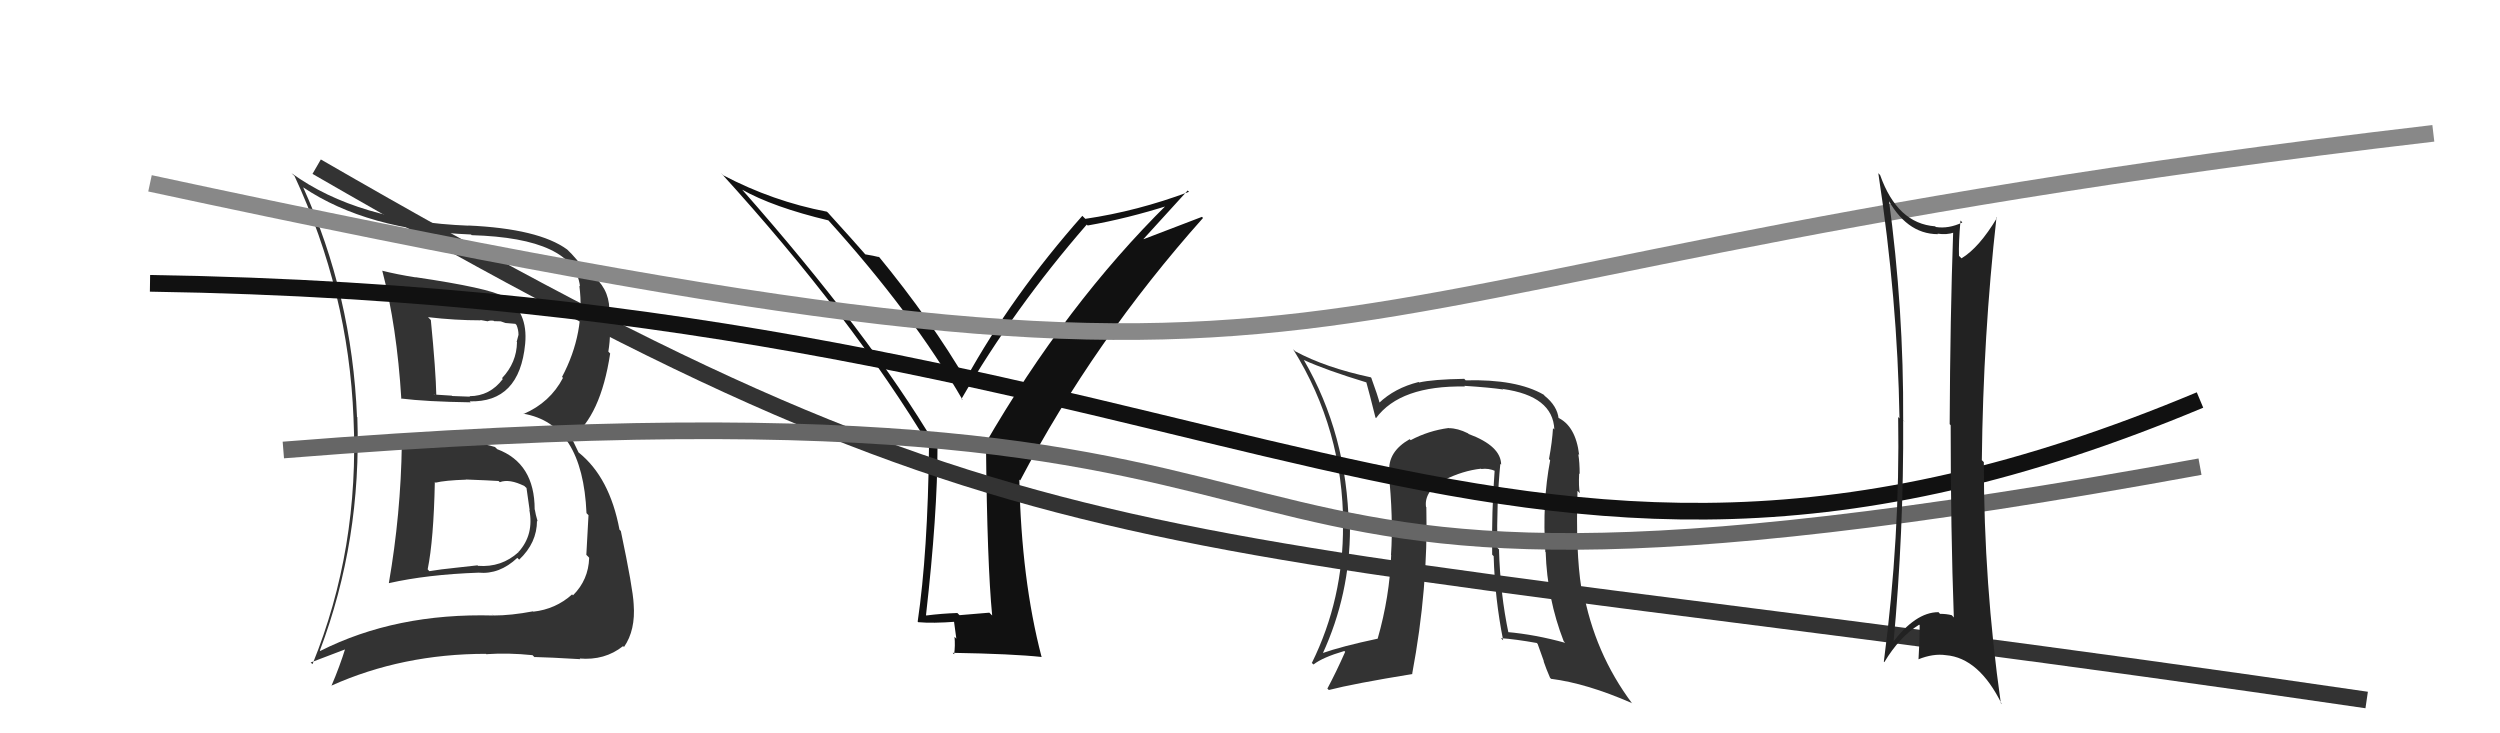
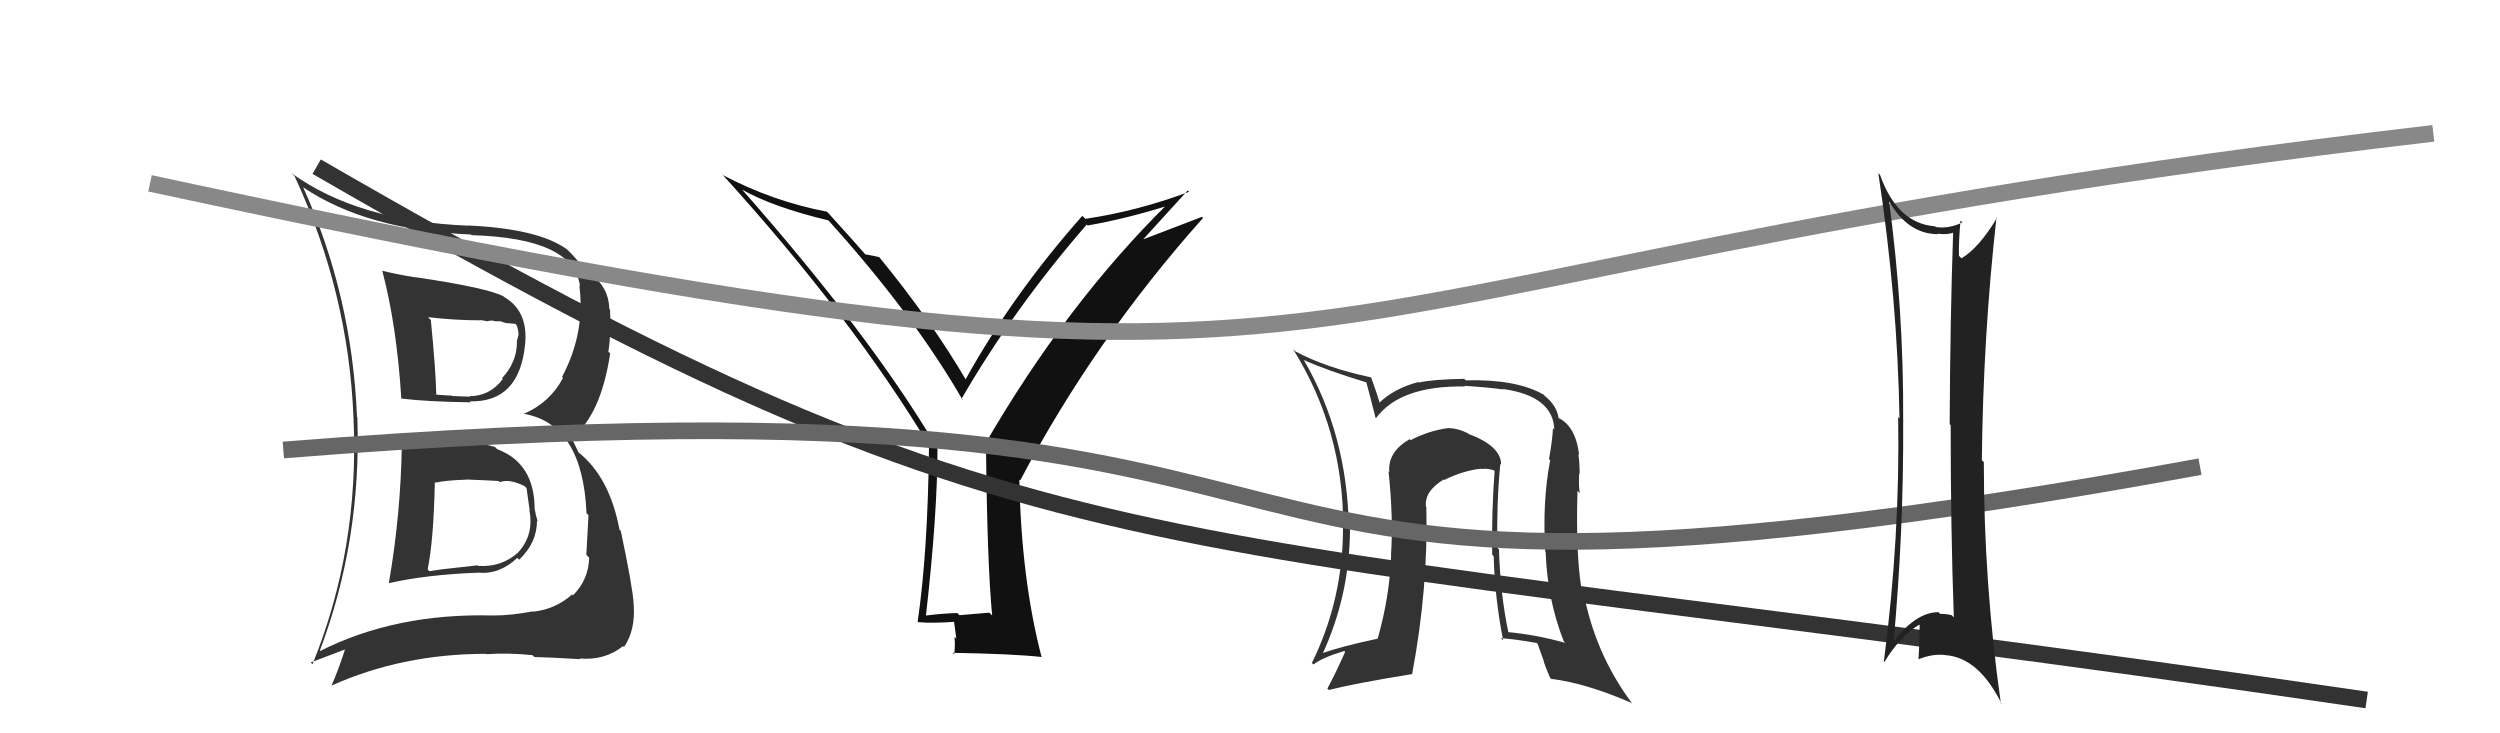
<svg xmlns="http://www.w3.org/2000/svg" width="150" height="44" viewBox="0,0,150,44">
  <path fill="#111" d="M59.45 36.85L59.36 36.76L57.57 36.91L57.44 36.78Q56.52 36.81 55.57 36.93L55.63 36.99L55.56 36.91Q56.25 30.84 56.25 26.84L56.17 26.75L56.14 26.72Q52.18 20.06 44.53 11.38L44.51 11.37L44.51 11.37Q46.38 12.43 49.73 13.23L49.63 13.13L49.62 13.13Q54.75 18.79 57.76 24.00L57.71 23.96L57.69 23.93Q60.83 18.51 65.20 13.48L65.22 13.49L65.26 13.53Q67.65 13.11 70.16 12.31L70.00 12.15L70.07 12.22Q63.96 18.25 59.09 26.67L59.21 26.79L59.16 26.74Q59.23 33.85 59.53 36.93ZM68.61 14.34L71.26 11.43L71.34 11.51Q68.24 12.67 65.12 13.13L65.10 13.11L64.94 12.95Q60.74 17.69 57.92 22.79L58.00 22.88L58.01 22.88Q55.89 19.25 52.70 15.36L52.65 15.32L52.76 15.43Q52.41 15.34 51.91 15.26L51.91 15.27L51.96 15.31Q51.26 14.50 49.74 12.83L49.69 12.77L49.61 12.70Q46.37 12.08 43.40 10.52L43.30 10.42L43.25 10.37Q51.07 18.96 55.83 26.87L55.76 26.80L55.74 26.78Q55.67 33.15 55.06 37.30L55.14 37.37L55.09 37.33Q55.94 37.41 57.39 37.30L57.22 37.14L57.38 38.32L57.27 38.21Q57.32 38.72 57.25 39.25L57.23 39.24L57.16 39.17Q60.76 39.23 62.51 39.42L62.43 39.34L62.49 39.40Q61.28 34.76 61.16 28.78L61.21 28.82L61.21 28.83Q65.64 20.42 72.18 13.08L72.12 13.01L68.62 14.35Z" />
  <path fill="#333" d="M90.04 27.85L90.09 27.90L90.07 27.88Q90.06 26.76 88.12 26.04L88.01 25.93L88.08 26.00Q87.46 25.69 86.93 25.69L86.94 25.70L86.92 25.68Q85.71 25.84 84.64 26.41L84.51 26.28L84.58 26.35Q83.25 27.11 83.36 28.33L83.26 28.23L83.31 28.27Q83.61 31.05 83.46 33.30L83.48 33.31L83.47 33.30Q83.38 35.80 82.66 38.32L82.62 38.28L82.66 38.32Q80.49 38.78 79.31 39.20L79.35 39.23L79.35 39.24Q81.00 35.67 81.00 31.67L80.88 31.56L80.93 31.60Q80.82 26.05 78.23 21.60L78.30 21.67L78.23 21.60Q79.57 22.21 81.97 22.94L81.98 22.94L81.98 22.94Q82.15 23.54 82.53 25.06L82.54 25.06L82.56 25.09Q84.01 23.12 87.90 23.19L87.83 23.12L87.86 23.15Q89.40 23.25 90.20 23.37L90.10 23.26L90.18 23.34Q93.18 23.76 93.26 25.77L93.26 25.77L93.18 25.69Q93.13 26.52 92.94 27.54L93.02 27.63L93.01 27.62Q92.53 30.11 92.72 33.12L92.70 33.10L92.74 33.13Q92.83 35.92 93.82 38.47L93.90 38.56L93.91 38.57Q92.12 38.07 90.41 37.92L90.51 38.02L90.52 38.03Q90.01 35.62 89.94 32.96L90.00 33.02L89.84 32.87Q89.79 30.15 90.02 27.83ZM90.01 38.25L90.15 38.39L90.05 38.29Q90.92 38.35 92.21 38.58L92.26 38.64L92.64 39.70L92.61 39.66Q92.77 40.13 93.00 40.66L93.08 40.75L93.07 40.73Q95.20 41.00 97.90 42.18L97.93 42.21L97.94 42.22Q95.66 39.18 94.98 35.37L94.91 35.30L94.88 35.27Q94.54 33.14 94.65 29.45L94.79 29.59L94.79 29.59Q94.71 29.20 94.75 28.40L94.70 28.35L94.78 28.44Q94.78 27.75 94.70 27.26L94.68 27.23L94.75 27.30Q94.54 25.53 93.44 25.04L93.60 25.21L93.52 25.13Q93.44 24.36 92.68 23.75L92.69 23.76L92.62 23.68Q90.99 22.74 87.94 22.82L87.78 22.65L87.85 22.73Q85.98 22.76 85.14 22.95L85.22 23.02L85.12 22.92Q83.68 23.28 82.73 24.19L82.68 24.14L82.80 24.26Q82.66 23.71 82.28 22.68L82.32 22.72L82.25 22.64Q79.53 22.06 77.70 21.07L77.63 20.99L77.59 20.96Q80.59 25.78 80.59 31.53L80.59 31.53L80.58 31.52Q80.61 35.93 78.71 39.78L78.67 39.74L78.81 39.87Q79.36 39.44 80.66 39.06L80.64 39.04L80.71 39.11Q80.17 40.33 79.64 41.32L79.63 41.30L79.73 41.40Q81.20 41.02 84.75 40.44L84.57 40.27L84.73 40.43Q85.70 35.27 85.58 30.43L85.54 30.39L85.56 30.41Q85.44 29.49 86.62 28.77L86.62 28.77L86.65 28.80Q87.77 28.24 88.87 28.12L88.74 27.99L88.88 28.14Q89.32 28.08 89.74 28.27L89.59 28.12L89.68 28.21Q89.49 30.73 89.53 33.28L89.51 33.26L89.62 33.37Q89.69 35.91 90.19 38.42Z" />
  <path d="M19 10 C64 36,67 31,142 42" stroke="#333" fill="none" />
  <path fill="#333" d="M24.11 26.64L24.13 26.65L24.11 26.64Q24.05 30.84 23.33 34.99L23.40 35.07L23.33 34.99Q25.63 34.47 28.71 34.36L28.65 34.30L28.71 34.36Q29.97 34.48 31.04 33.47L31.02 33.45L31.15 33.58Q32.22 32.57 32.22 31.24L32.18 31.21L32.26 31.29Q32.13 30.85 32.09 30.58L32.13 30.63L32.08 30.57Q32.08 27.79 29.83 26.95L29.67 26.79L29.70 26.82Q29.01 26.59 28.33 26.66L28.24 26.57L28.31 26.65Q27.31 26.64 26.28 26.68L26.12 26.52L26.19 26.58Q25.24 26.74 24.22 26.74ZM22.99 16.30L22.97 16.28L22.94 16.26Q23.81 19.56 24.08 23.94L24.14 24.00L24.05 23.91Q25.57 24.10 28.24 24.14L28.08 23.98L28.17 24.08Q31.17 24.17 31.51 20.63L31.37 20.49L31.51 20.63Q31.69 18.68 30.28 17.84L30.29 17.85L30.24 17.80Q29.33 17.28 24.92 16.63L24.95 16.66L24.92 16.64Q23.84 16.47 22.92 16.24ZM19.22 39.06L19.18 39.03L19.19 39.04Q21.70 32.41 21.44 25.03L21.39 24.99L21.42 25.01Q21.12 17.71 18.19 11.24L18.30 11.35L18.19 11.24Q22.03 13.82 28.26 14.07L28.30 14.11L28.30 14.11Q34.45 14.29 34.80 17.18L34.87 17.25L34.76 17.14Q35.13 19.96 33.72 22.62L33.76 22.65L33.78 22.67Q33.01 24.15 31.41 24.84L31.46 24.89L31.39 24.82Q34.96 25.42 35.19 30.79L35.31 30.91L35.31 30.91Q35.25 31.88 35.18 33.29L35.33 33.44L35.35 33.47Q35.31 34.79 34.38 35.72L34.31 35.65L34.32 35.67Q33.34 36.55 32.00 36.70L32.05 36.75L31.98 36.68Q30.67 36.93 29.60 36.93L29.49 36.81L29.61 36.93Q23.74 36.77 19.21 39.06ZM32.01 39.37L32.10 39.46L32.05 39.42Q32.95 39.44 34.82 39.55L34.77 39.50L34.77 39.51Q36.28 39.64 37.38 38.77L37.39 38.77L37.44 38.82Q38.14 37.81 38.02 36.25L38.15 36.38L38.02 36.25Q37.98 35.33 37.25 31.86L37.35 31.96L37.17 31.78Q36.58 28.64 34.72 27.15L34.72 27.16L34.33 26.35L34.27 26.29Q36.04 24.97 36.61 21.21L36.44 21.03L36.50 21.10Q36.68 19.98 36.60 18.57L36.53 18.50L36.56 18.53Q36.53 17.25 35.43 16.41L35.37 16.35L35.44 16.42Q35.17 16.26 35.05 16.22L34.99 16.16L34.97 16.14Q34.77 15.67 33.93 14.87L33.98 14.92L34.03 14.97Q32.32 13.72 28.09 13.53L28.19 13.63L28.11 13.54Q21.49 13.28 17.49 10.39L17.53 10.43L17.67 10.56Q20.91 17.53 21.21 25.07L21.17 25.03L21.21 25.07Q21.57 32.92 18.75 39.85L18.64 39.75L20.82 38.92L20.74 38.84Q20.38 40.00 19.89 41.14L19.91 41.17L19.88 41.14Q24.14 39.23 29.16 39.23L29.26 39.32L29.19 39.25Q30.50 39.16 31.95 39.31ZM29.84 28.79L29.88 28.83L29.99 28.93Q30.56 28.71 31.48 29.17L31.47 29.17L31.59 29.28Q31.63 29.55 31.78 30.62L31.90 30.73L31.76 30.59Q32.05 32.07 31.12 33.11L30.97 32.97L31.12 33.12Q30.09 34.06 28.68 33.95L28.65 33.92L27.21 34.08L27.22 34.08Q26.49 34.15 25.76 34.27L25.75 34.26L25.66 34.16Q26.02 32.39 26.09 28.93L26.09 28.92L26.13 28.96Q26.71 28.82 27.96 28.78L28.05 28.87L27.95 28.77Q29.30 28.82 29.91 28.86ZM28.84 19.22L28.82 19.20L29.27 19.28L29.27 19.27Q29.44 19.21 29.63 19.25L29.65 19.27L30.04 19.28L30.33 19.38L30.92 19.43L30.99 19.50Q31.11 19.78 31.11 20.09L31.11 20.09L31.00 20.51L31.02 20.53Q31.00 21.76 30.12 22.69L30.17 22.74L30.17 22.74Q29.39 23.77 28.17 23.77L28.18 23.78L28.20 23.80Q27.13 23.76 27.13 23.76L27.18 23.81L27.11 23.74Q25.74 23.66 26.09 23.66L26.18 23.76L26.18 23.75Q26.15 22.24 25.85 19.20L25.80 19.15L25.68 19.03Q27.31 19.22 28.84 19.22Z" />
  <path d="M17 27 C92 21,61 41,132 28" stroke="#666" fill="none" />
-   <path d="M9 17 C75 18,89 42,132 24" stroke="#111" fill="none" />
  <path d="M9 11 C88 28,69 17,146 8" stroke="#888" fill="none" />
  <path fill="#222" d="M113.22 11.80L113.27 11.84L113.16 11.74Q114.34 14.05 116.28 14.05L116.36 14.13L116.25 14.02Q116.82 14.10 117.24 13.95L117.27 13.98L117.19 13.90Q117.01 19.05 116.98 25.45L117.02 25.49L117.04 25.52Q117.04 31.80 117.23 37.05L117.16 36.97L117.10 36.91Q116.78 36.83 116.40 36.83L116.29 36.71L116.30 36.73Q114.93 36.73 113.52 38.60L113.64 38.71L113.60 38.67Q114.23 31.92 114.19 25.22L114.31 25.33L114.19 25.21Q114.23 18.59 113.32 11.89ZM113.16 39.83L113.19 39.86L113.06 39.73Q113.97 38.21 115.15 37.48L115.28 37.61L115.18 37.51Q115.18 38.50 115.11 39.57L115.06 39.52L115.10 39.56Q115.99 39.20 116.75 39.31L116.61 39.17L116.75 39.31Q118.74 39.47 120.11 42.25L120.20 42.34L120.05 42.19Q119.03 35.00 119.03 27.73L118.95 27.65L118.91 27.61Q118.99 20.16 119.79 13.04L119.73 12.98L119.82 13.07Q118.75 14.86 117.69 15.50L117.55 15.36L117.54 15.35Q117.51 14.60 117.63 13.23L117.69 13.29L117.74 13.35Q116.91 13.74 116.15 13.62L116.10 13.57L116.11 13.58Q113.84 13.41 112.81 10.51L112.68 10.37L112.70 10.40Q113.85 17.95 113.97 25.11L113.93 25.06L113.89 25.02Q114.01 32.20 113.03 39.70Z" />
</svg>